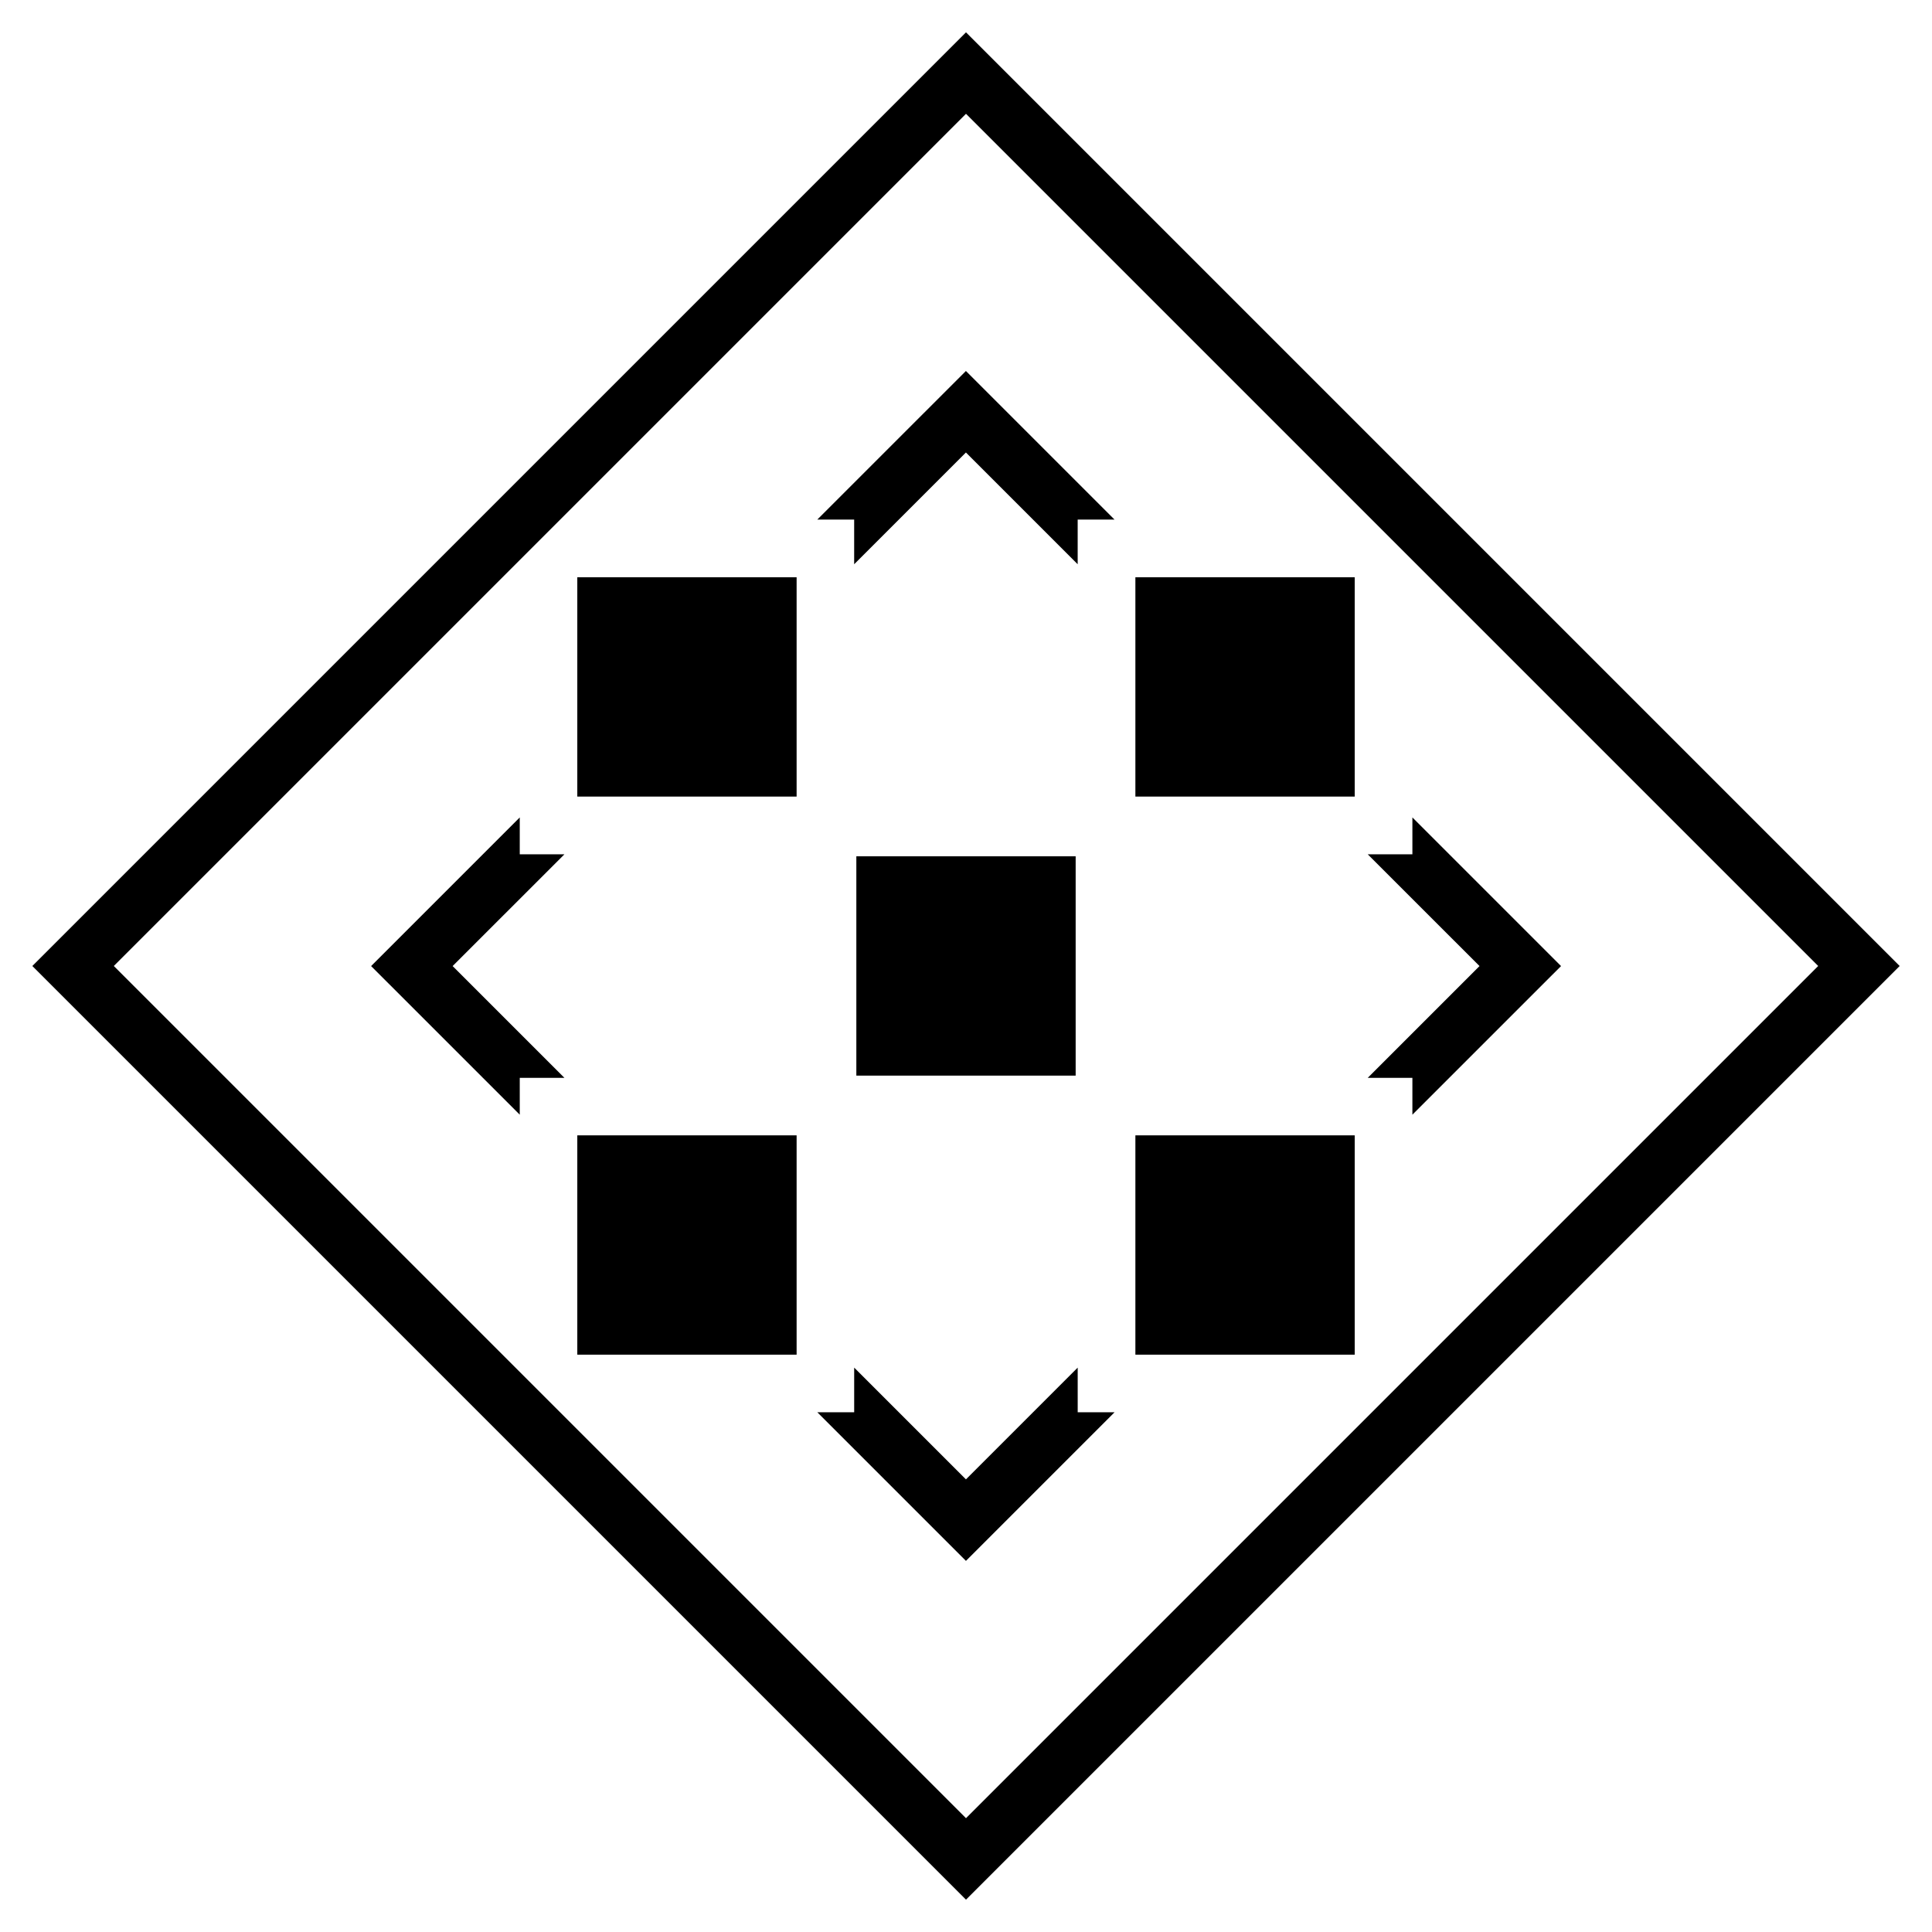
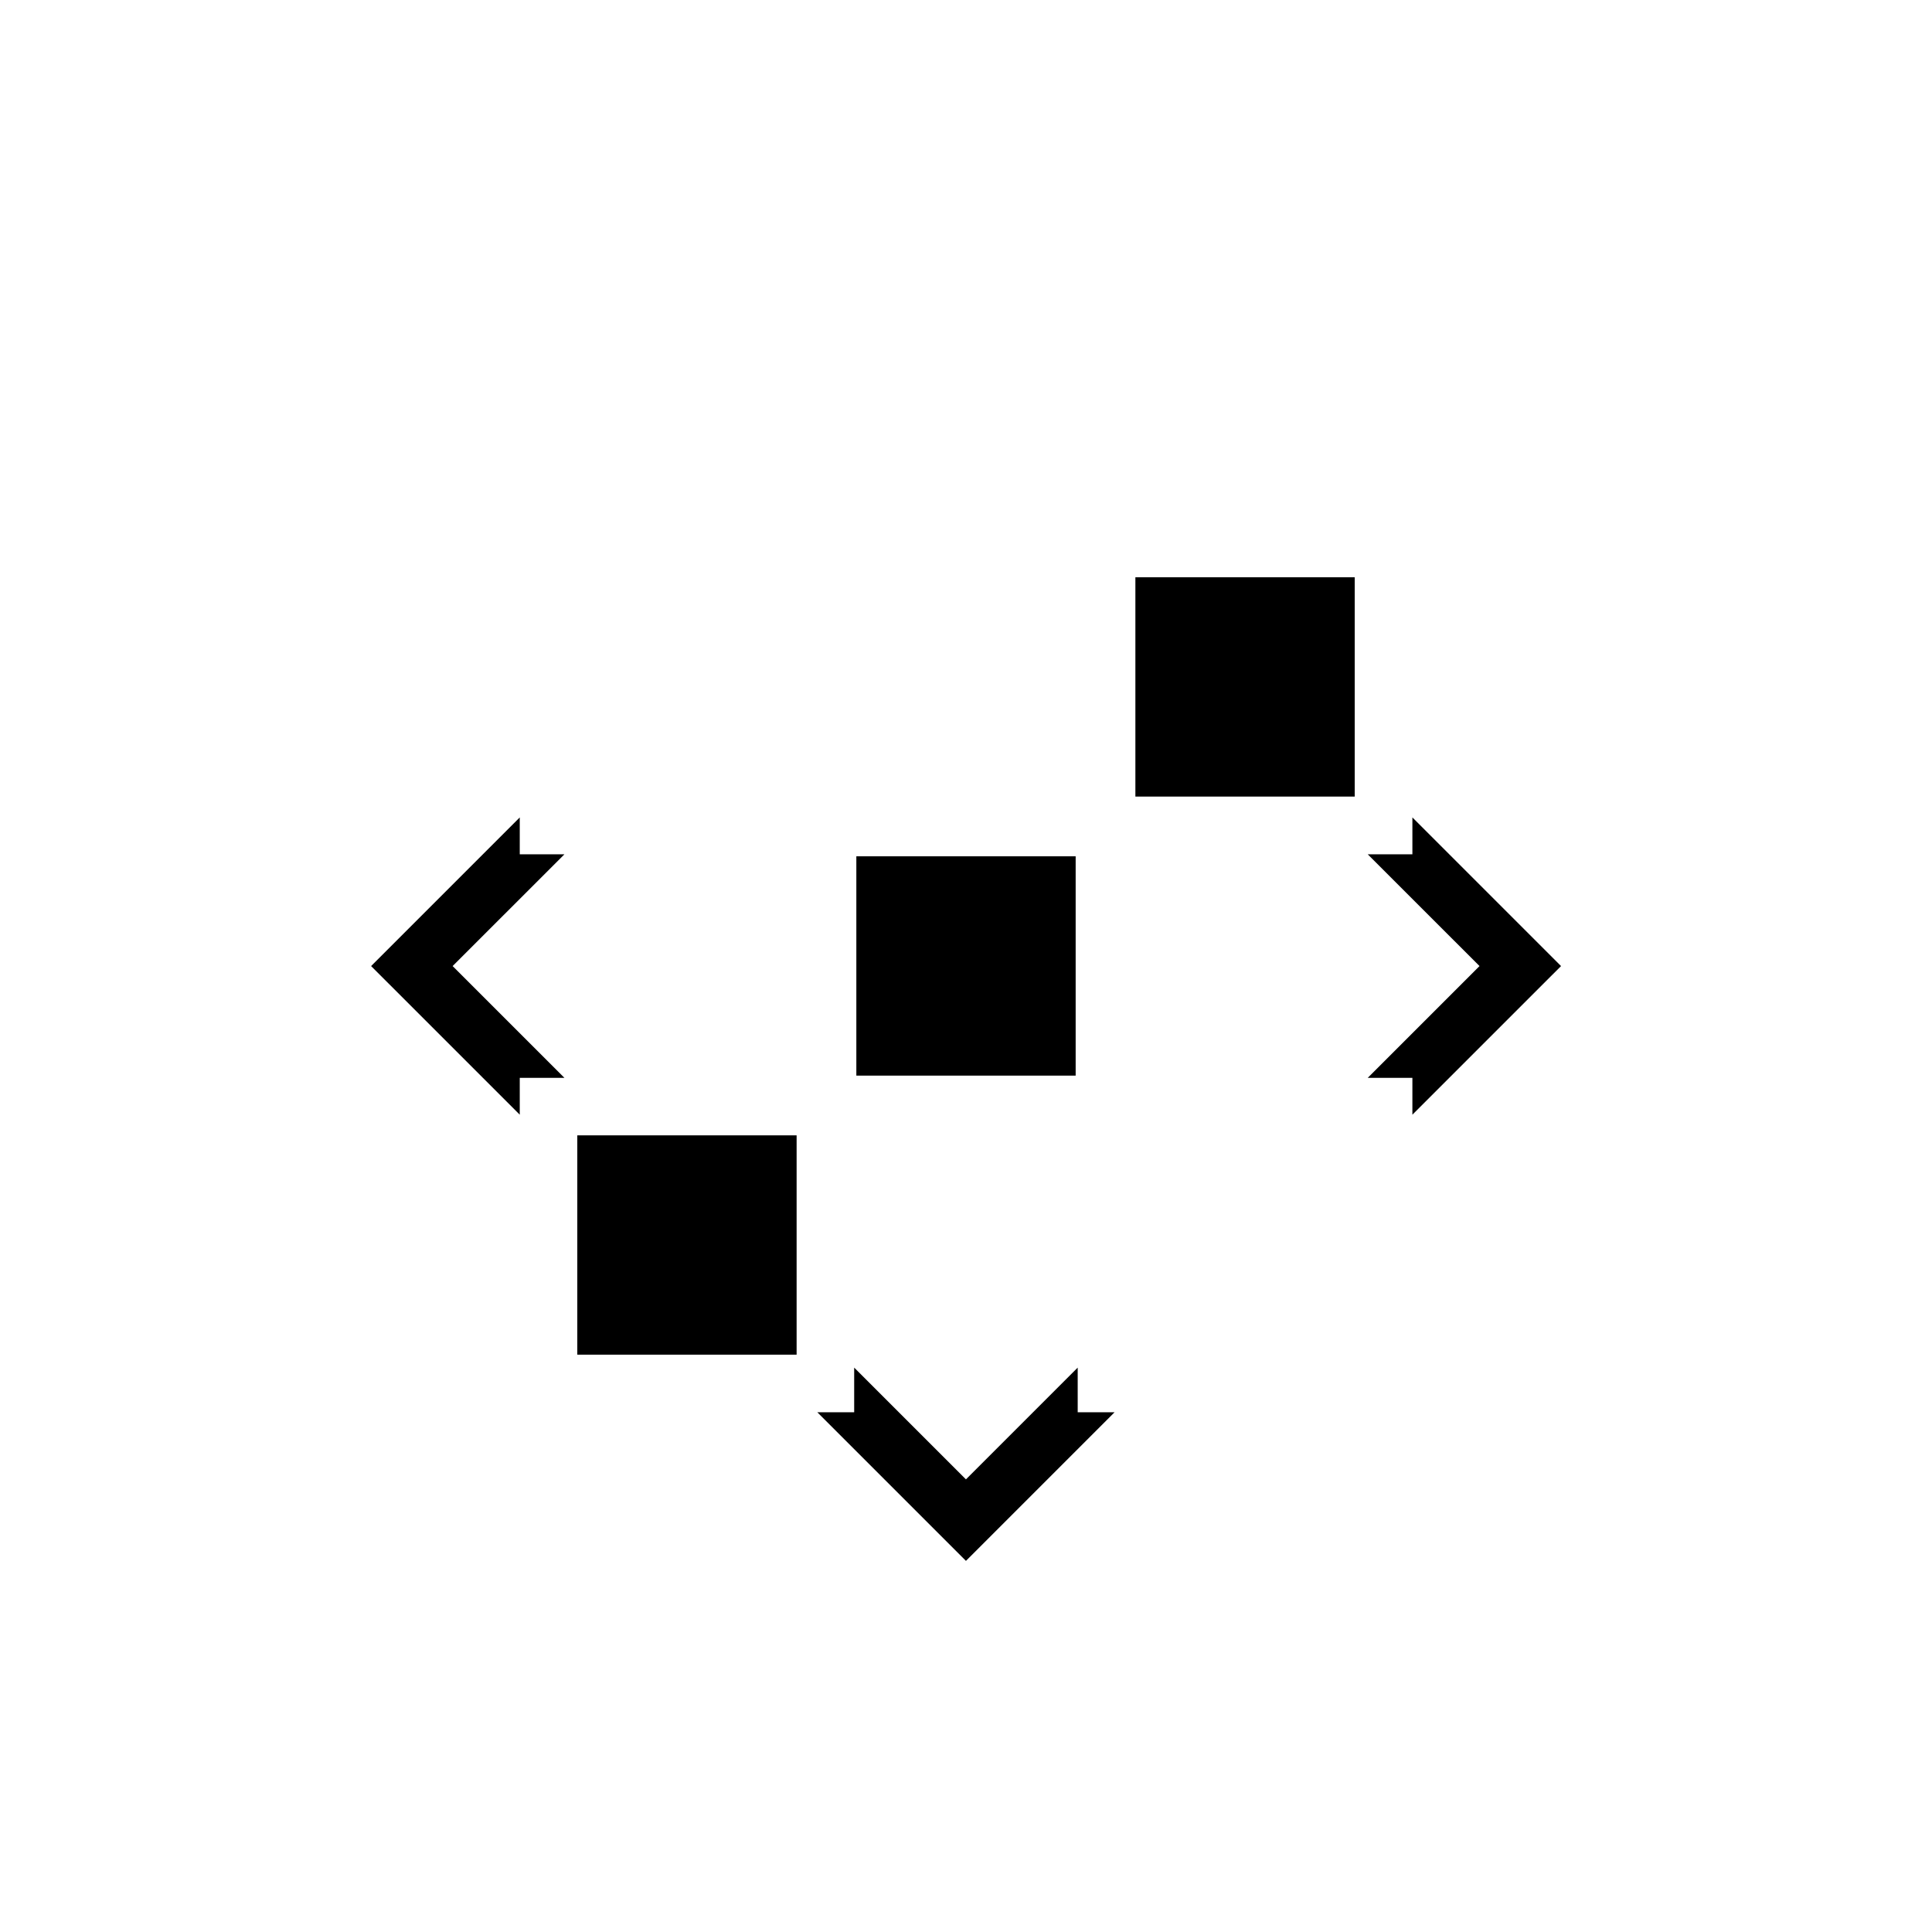
<svg xmlns="http://www.w3.org/2000/svg" fill="#000000" width="800px" height="800px" version="1.1" viewBox="144 144 512 512">
  <g>
-     <path d="m400 152.57-247.43 247.43 247.43 247.43 247.43-247.43zm-225.84 247.43 225.84-225.84 225.84 225.84-225.84 225.84z" />
    <path d="m281.74 370.4v-9.773l-39.391 39.391 39.391 39.387v-9.77h11.832l-29.621-29.617 29.621-29.617z" />
-     <path d="m360.59 281.7h9.773v11.832l29.617-29.617 29.617 29.617v-11.832h9.77l-39.387-39.387z" />
    <path d="m429.6 506.43-29.617 29.617-29.617-29.617v11.832h-9.773l39.391 39.387 39.387-39.387h-9.77z" />
    <path d="m557.69 400.02-39.391-39.391v9.773h-11.832l29.621 29.617-29.621 29.617h11.832v9.77z" />
    <path d="m370.94 370.93h58.121v58.121h-58.121z" />
-     <path d="m296.99 296.98h58.121v58.121h-58.121z" />
    <path d="m444.89 296.98h58.121v58.121h-58.121z" />
    <path d="m296.99 444.88h58.121v58.121h-58.121z" />
-     <path d="m444.89 444.88h58.121v58.121h-58.121z" />
  </g>
</svg>